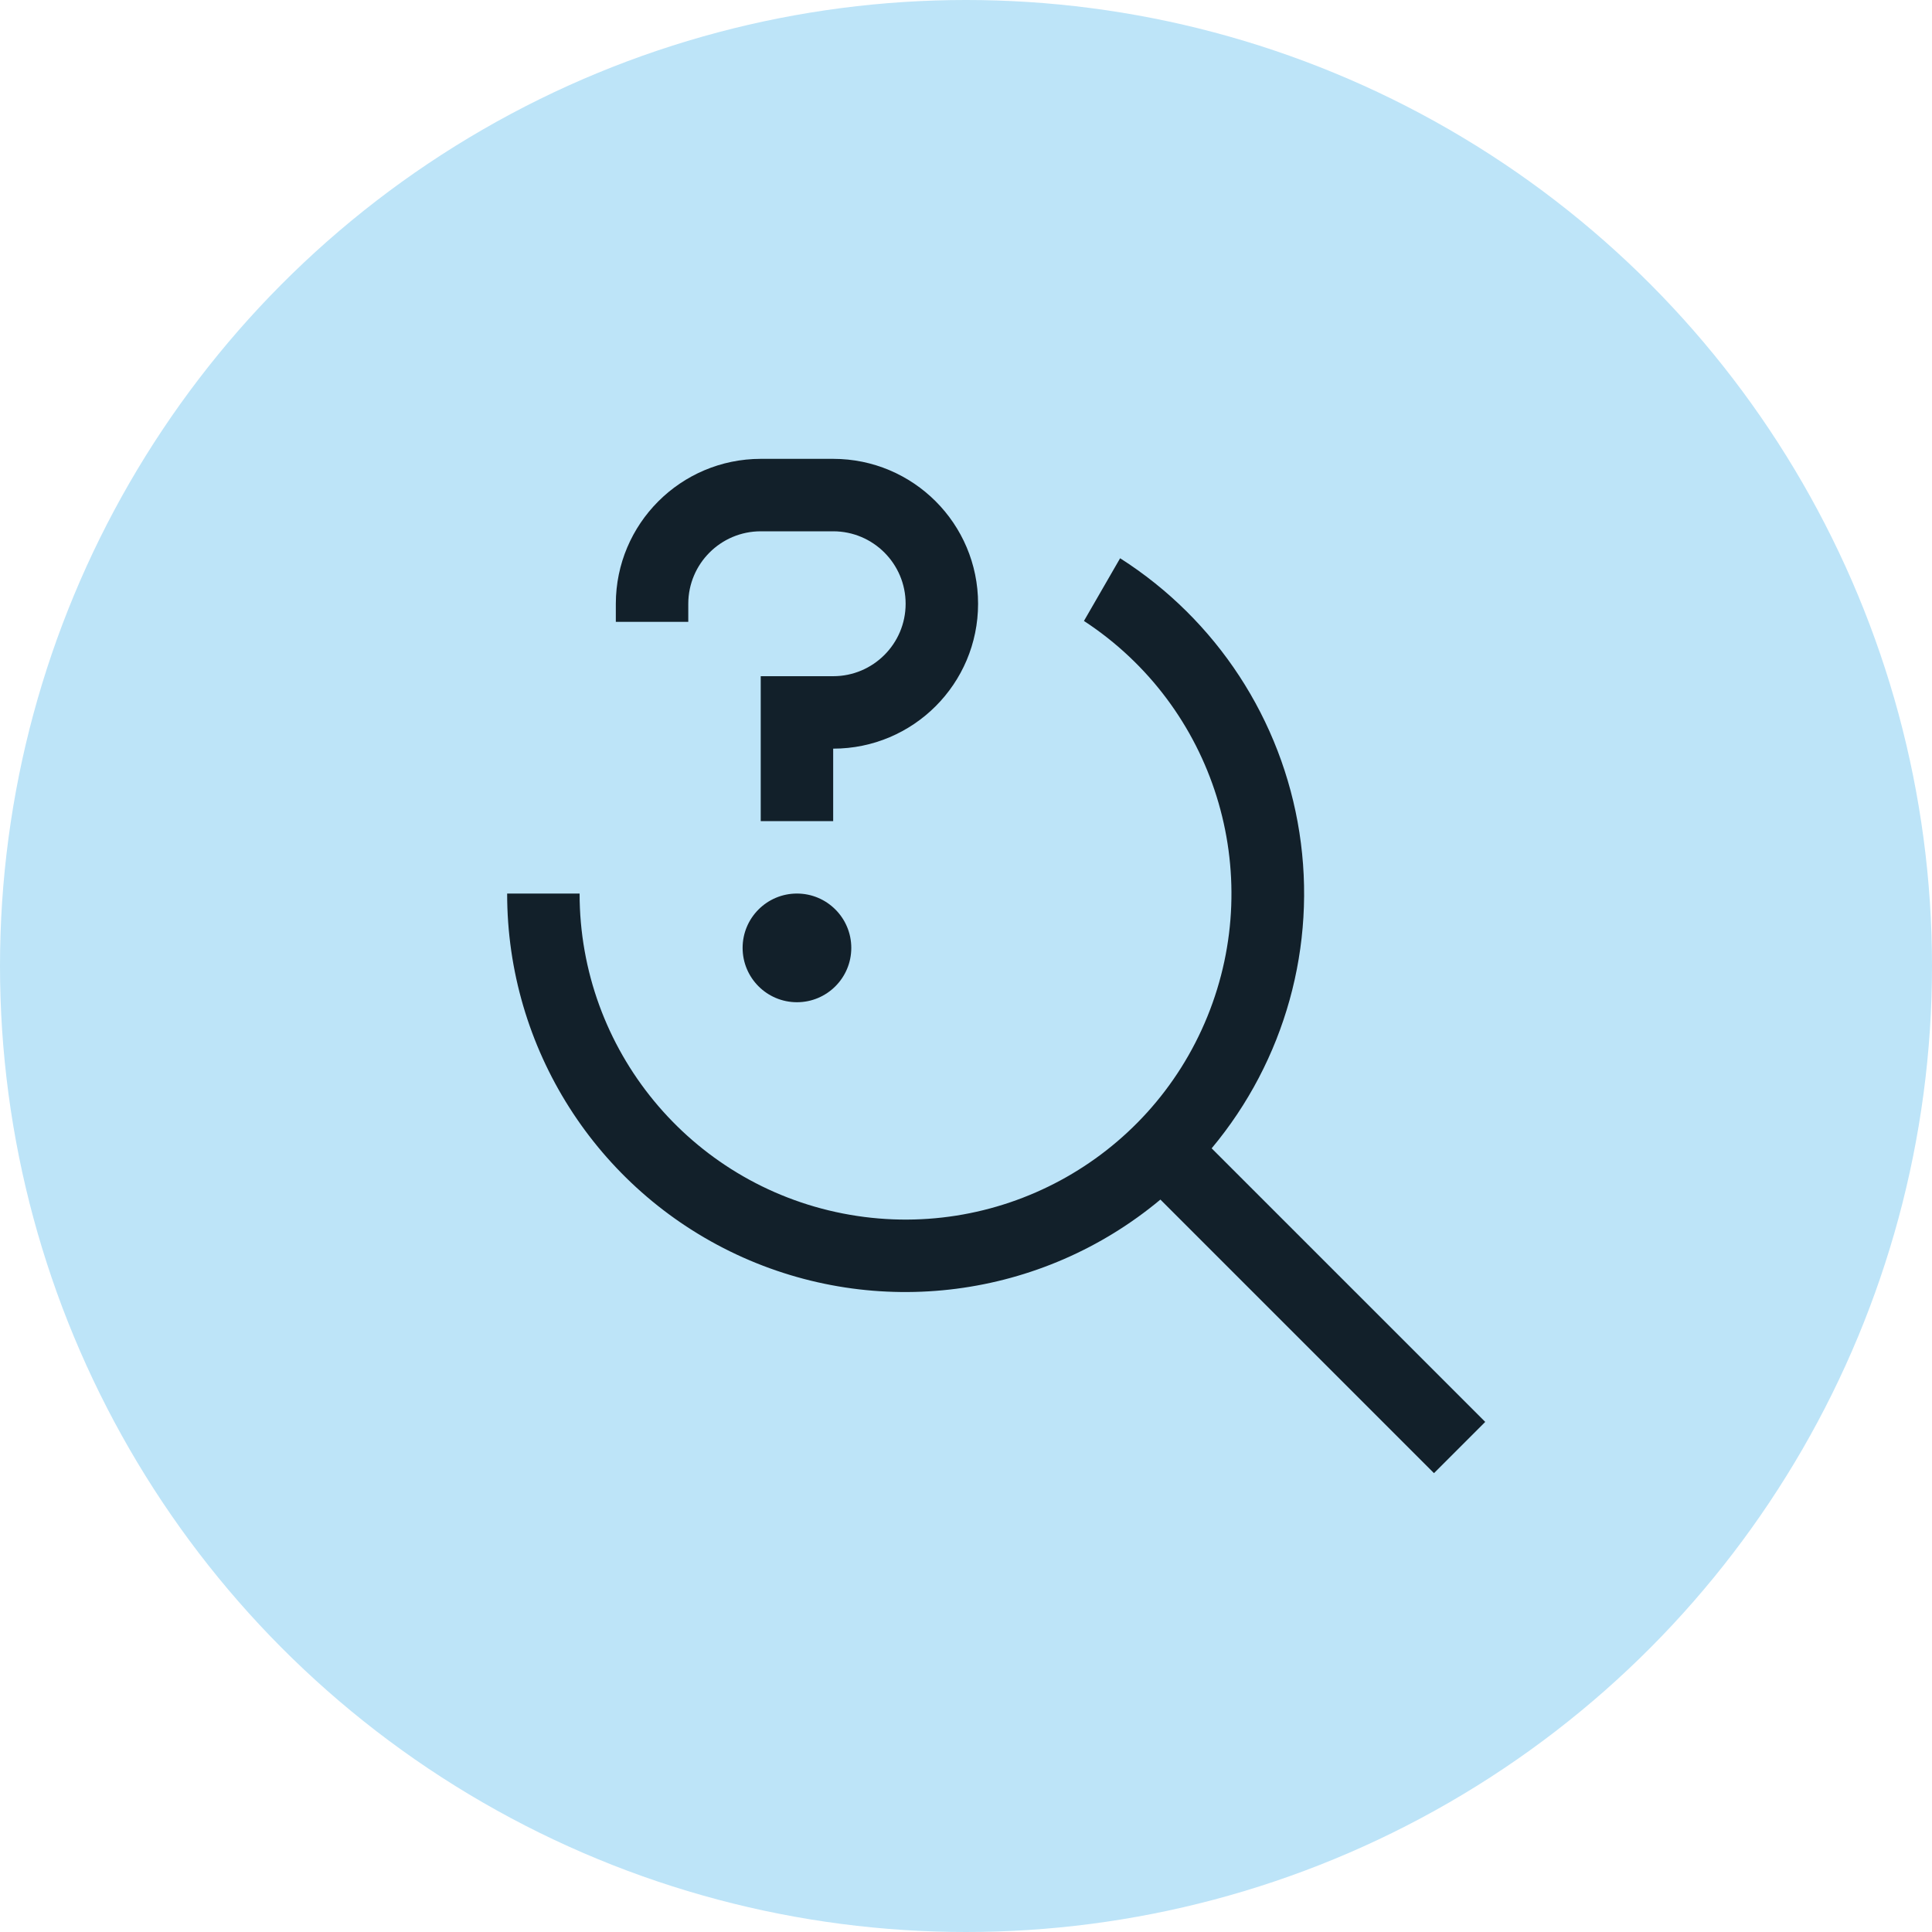
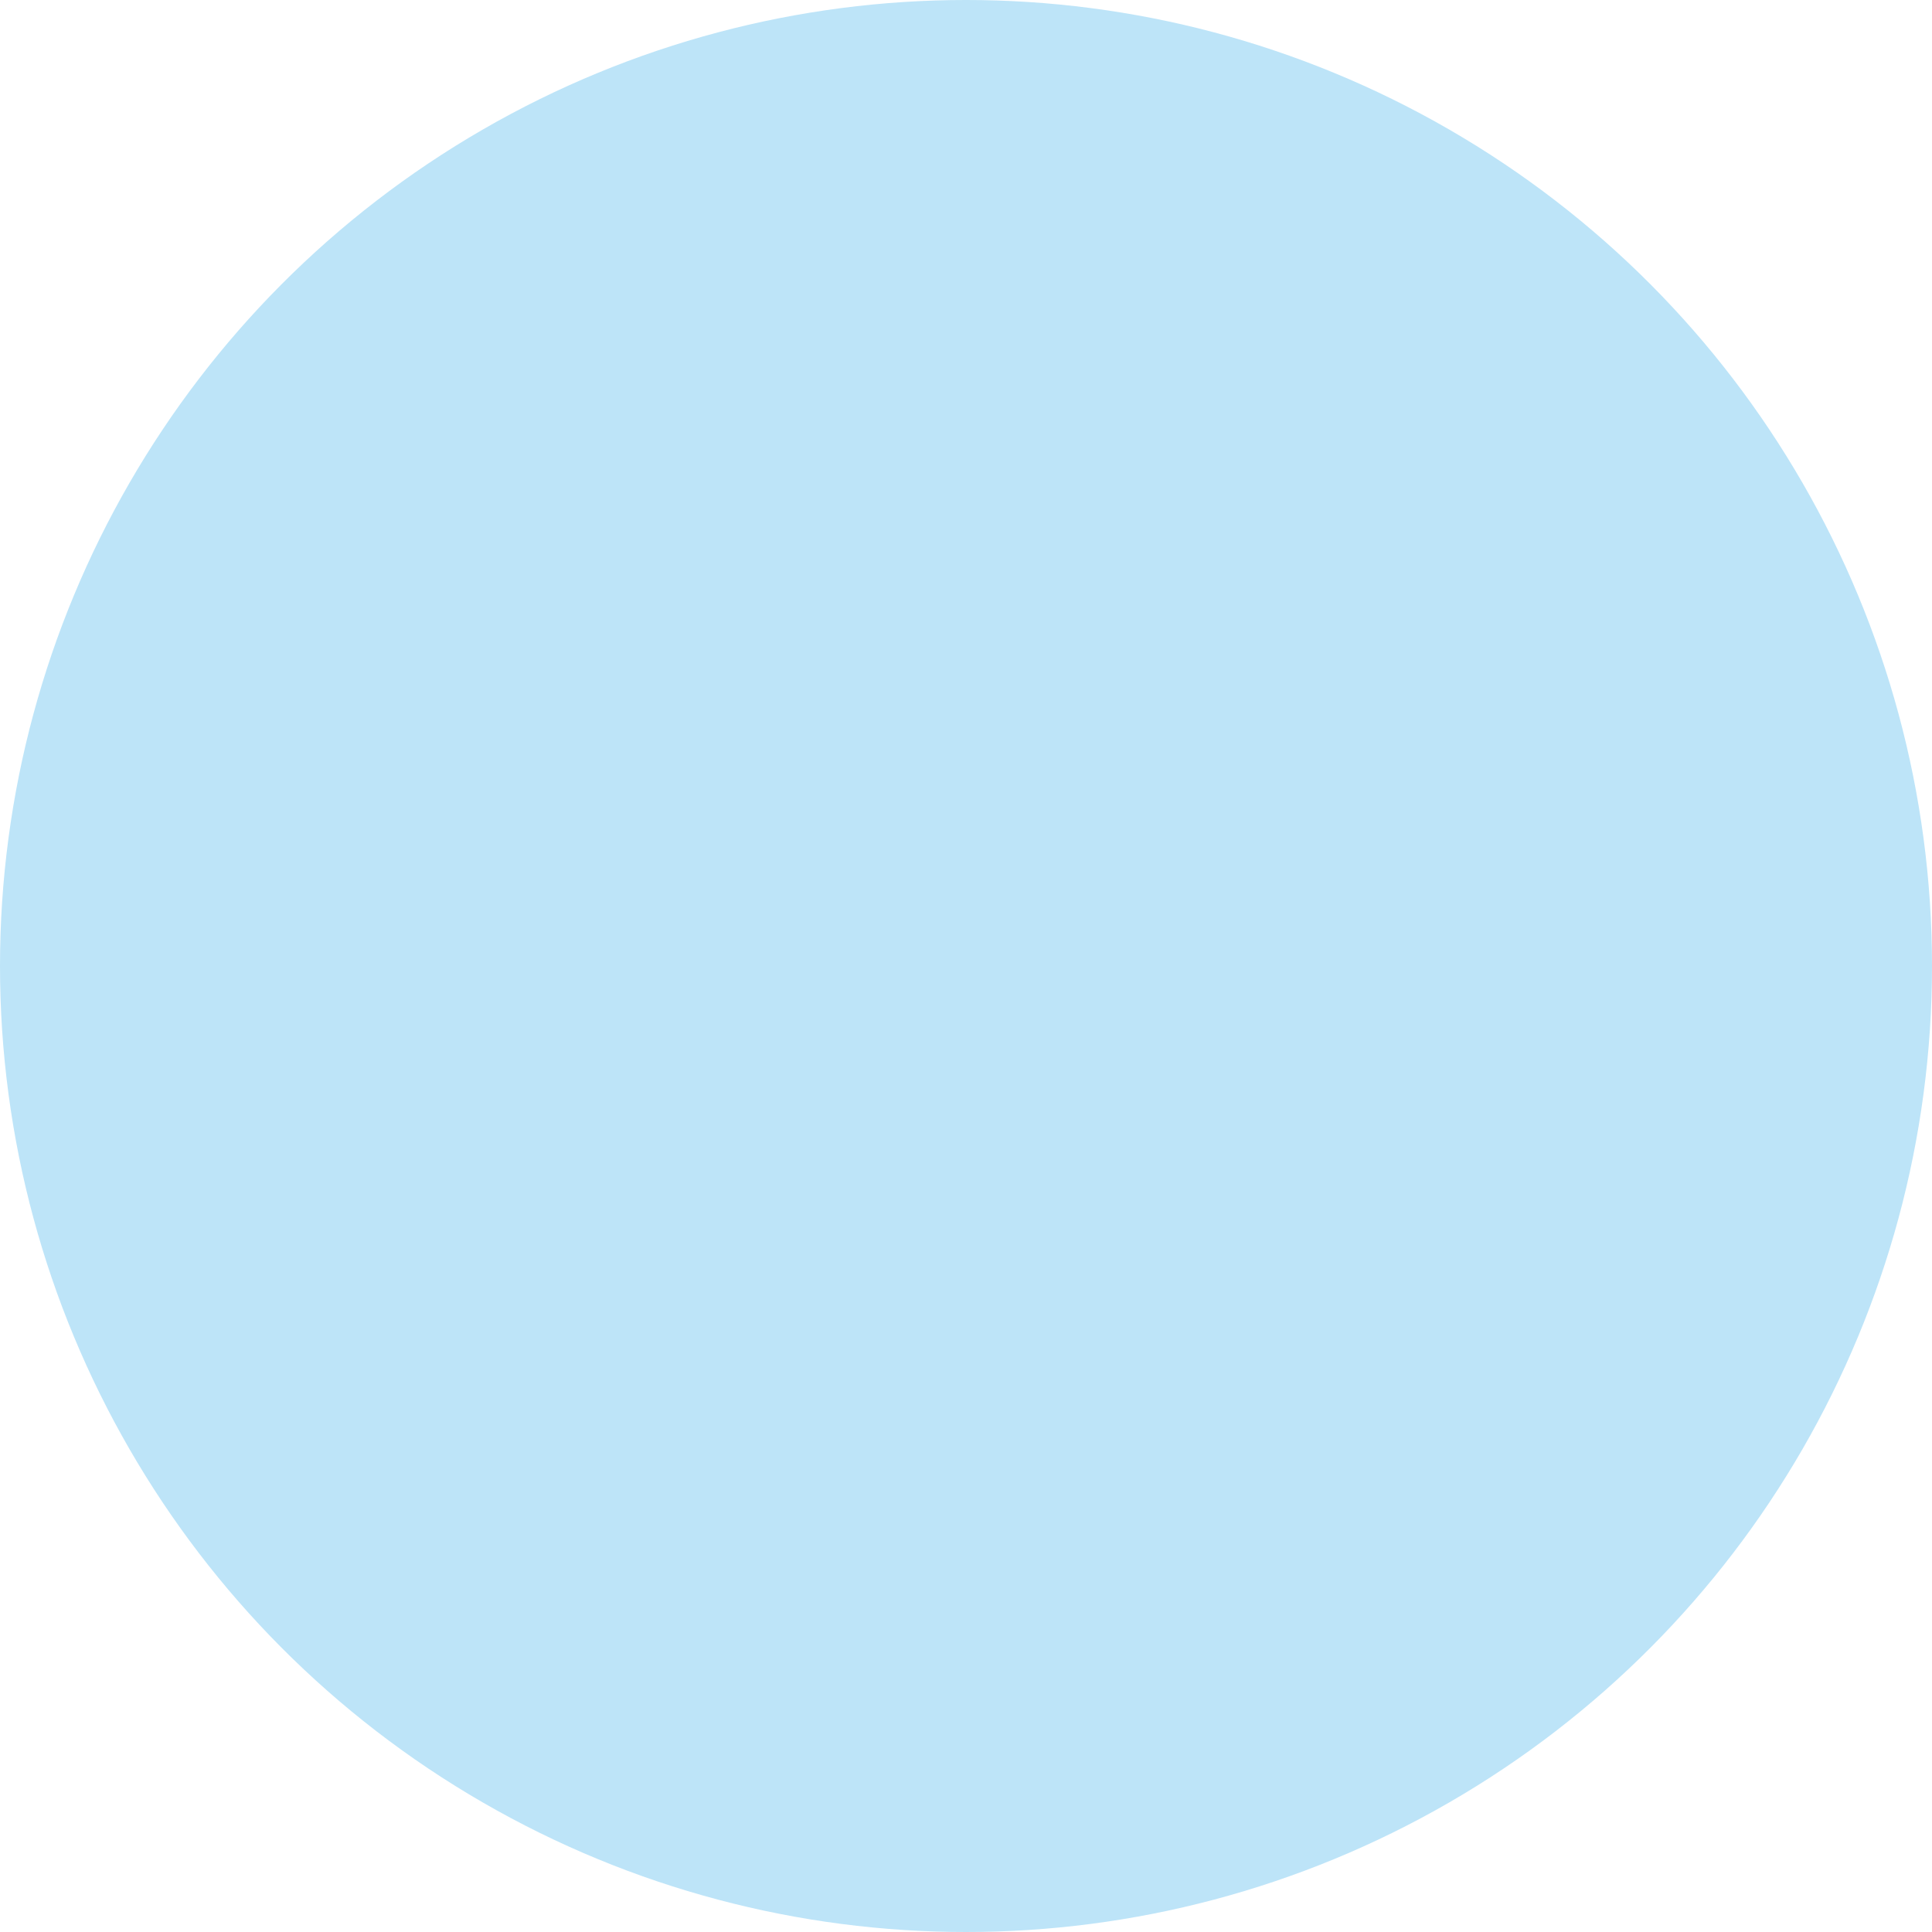
<svg xmlns="http://www.w3.org/2000/svg" width="40px" height="40px" viewBox="0 0 40 40" version="1.1">
  <title>blue-10 / track-requests</title>
  <g id="Page-1" stroke="none" stroke-width="1" fill="none" fill-rule="evenodd">
    <g id="track-requests" transform="translate(-72, 0)">
      <g id="Group-3" transform="translate(72, 0)">
        <circle id="Oval" fill="#BDE4F8" cx="20" cy="20" r="20" />
        <g id="Enterprise-/-Commerce-/-receipt-/-24" transform="translate(8.25, 8)" fill="#12202A">
-           <path d="M8.25,12.75 C8.871,12.75 9.375,12.246 9.375,11.625 C9.375,11.004 8.871,10.5 8.25,10.5 C7.629,10.5 7.125,11.004 7.125,11.625 C7.125,12.246 7.629,12.75 8.25,12.75 Z M9,9 L7.5,9 L7.5,6 L9,6 C9.828,6 10.5,5.328 10.5,4.5 C10.5,3.672 9.828,3 9,3 L7.5,3 C6.672,3.001 6.001,3.672 6,4.5 L6,4.875 L4.5,4.875 L4.5,4.5 C4.502,2.844 5.844,1.502 7.5,1.5 L9,1.5 C10.657,1.5 12,2.843 12,4.5 C12,6.157 10.657,7.5 9,7.5 L9,9 Z M16.836,15.775 C18.354,13.959 19.016,11.577 18.653,9.238 C18.29,6.899 16.937,4.83 14.941,3.558 L14.192,4.856 C16.893,6.623 17.964,10.055 16.748,13.045 C15.532,16.035 12.368,17.744 9.201,17.124 C6.034,16.504 3.749,13.728 3.75,10.5 L2.25,10.5 C2.248,13.701 4.098,16.614 6.997,17.972 C9.895,19.329 13.318,18.887 15.775,16.836 L21.439,22.5 L22.5,21.439 L16.836,15.775 Z" id="Fill" />
-         </g>
+           </g>
      </g>
    </g>
  </g>
</svg>